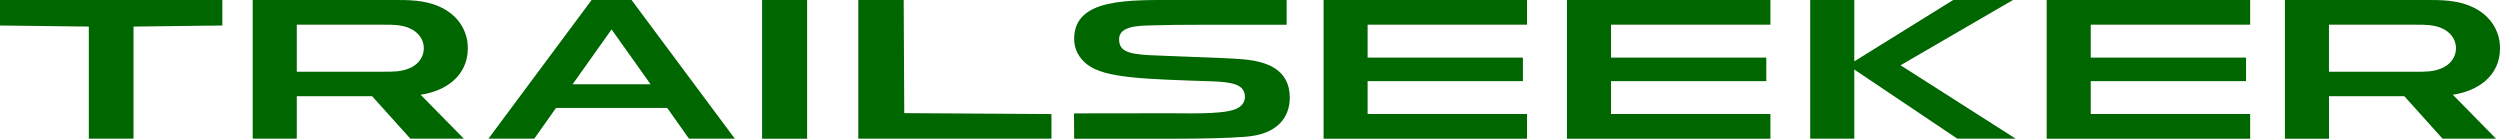
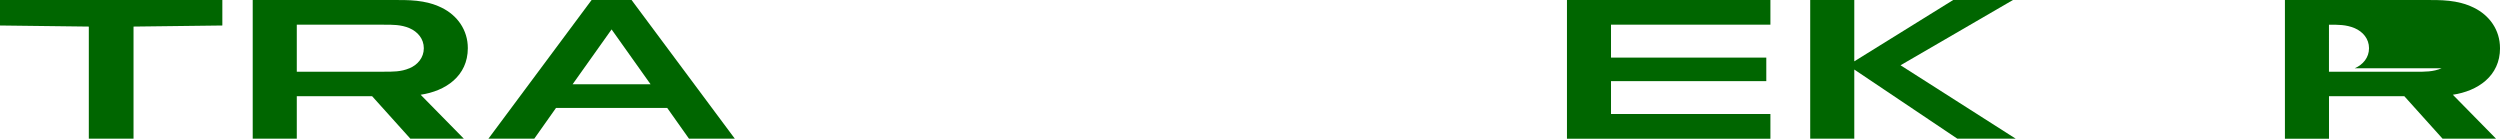
<svg xmlns="http://www.w3.org/2000/svg" id="b" data-name="trailseeker_logo" viewBox="0 0 784.48 43.53">
  <defs>
    <style>
      .d {
        fill: #06001;
      }
    </style>
  </defs>
  <g id="c" data-name="trailseeker">
    <path class="d" d="M146.8,15.1c0-5.66-3.27-10.29-8.25-12.71C133.36-.12,128.26,0,122.85,0h-43.55v43.52h13.83c0-4.44,0-8.89,0-13.33h23.64c4,4.44,8,8.89,12,13.33h16.78c-4.52-4.59-9.04-9.2-13.56-13.79,7.8-1.16,14.81-5.83,14.81-14.64ZM128.49,21.41c-2.67,1.15-5.31,1.09-8.07,1.09h-27.29V7.75h27.29c2.76,0,5.39-.05,8.07,1.09,2.57,1.11,4.5,3.33,4.5,6.29s-1.92,5.19-4.49,6.29Z" />
    <polygon class="d" points="0 8 27.87 8.34 27.87 43.52 41.9 43.52 41.9 8.34 69.77 8 69.77 0 0 0 0 8" />
    <path class="d" d="M185.64,0l-32.38,43.52h14.39l6.82-9.65h34.9l6.83,9.65h14.38L198.18,0h-12.53ZM179.68,26.44l12.23-17.21,12.23,17.21h-24.47Z" />
-     <rect class="d" x="239.14" y="0" width="14.13" height="43.53" />
-     <polygon class="d" points="283.57 0 269.33 0 269.33 43.52 329.94 43.52 329.94 35.79 283.75 35.5 283.57 0" />
-     <polygon class="d" points="479.17 7.75 479.17 0 415.33 0 415.33 43.53 479.17 43.53 479.17 35.78 429.15 35.78 429.15 25.46 477.88 25.46 477.88 18.08 429.15 18.08 429.15 7.75 479.17 7.75" />
-     <path class="d" d="M390.7,18.67c-2.11-.21-4.36-.33-6.67-.43-10.42-.46-18.18-.66-23.25-.92-7.23-.37-9.68-1.48-9.61-5.16.08-4.12,6.59-4.09,10.23-4.2,4.08-.13,9.62-.2,17.03-.2h25.31V0h-33.74c-15.87,0-32.73-.66-32.94,12-.06,3.51,1.61,6.33,4.14,8.27,5.6,4.31,18.4,4.55,38.9,5.24,6.9.23,10.55,1.06,10.55,4.94,0,1.51-.98,2.72-2.07,3.37-3.27,1.95-12.11,1.8-21.55,1.72-2.18-.02-30.02.04-30.02.04,0,0,.05,5.37.05,7.95h31.28c9.71,0,16.89-.2,22.19-.6,10.36-.66,14.21-6.15,14.19-12.35-.03-8.84-7.27-11.22-14.01-11.91Z" />
    <polygon class="d" points="555.54 7.75 555.54 0 491.7 0 491.7 43.53 555.54 43.53 555.54 35.78 505.52 35.78 505.52 25.46 554.25 25.46 554.25 18.08 505.52 18.08 505.52 7.75 555.54 7.75" />
    <polygon class="d" points="631.65 0 612.9 0 581.86 19.25 581.86 0 568.03 0 568.03 43.52 581.86 43.52 581.86 21.82 614.2 43.52 632.52 43.52 596.37 20.48 631.65 0" />
-     <polygon class="d" points="706.08 7.75 706.08 0 642.23 0 642.23 43.53 706.08 43.53 706.08 35.78 656.06 35.78 656.06 25.45 704.79 25.45 704.79 18.08 656.06 18.08 656.06 7.75 706.08 7.75" />
-     <path class="d" d="M784.48,15.1c0-5.67-3.28-10.3-8.25-12.71C771.05-.12,765.94,0,760.54,0h-43.55v43.53h13.83c0-4.44,0-8.89,0-13.34,7.88,0,15.76,0,23.64,0,4,4.44,8,8.89,12,13.33h16.78c-4.52-4.59-9.04-9.2-13.56-13.79,7.8-1.17,14.81-5.83,14.81-14.64ZM766.17,21.42c-2.67,1.15-5.31,1.09-8.07,1.09h-27.29V7.75h27.29c2.76,0,5.39-.05,8.07,1.09,2.57,1.1,4.5,3.33,4.5,6.29s-1.92,5.19-4.49,6.29Z" />
+     <path class="d" d="M784.48,15.1c0-5.67-3.28-10.3-8.25-12.71C771.05-.12,765.94,0,760.54,0h-43.55v43.53h13.83c0-4.44,0-8.89,0-13.34,7.88,0,15.76,0,23.64,0,4,4.44,8,8.89,12,13.33h16.78c-4.52-4.59-9.04-9.2-13.56-13.79,7.8-1.17,14.81-5.83,14.81-14.64ZM766.17,21.42c-2.67,1.15-5.31,1.09-8.07,1.09h-27.29V7.75c2.76,0,5.39-.05,8.07,1.09,2.57,1.1,4.5,3.33,4.5,6.29s-1.92,5.19-4.49,6.29Z" />
  </g>
</svg>